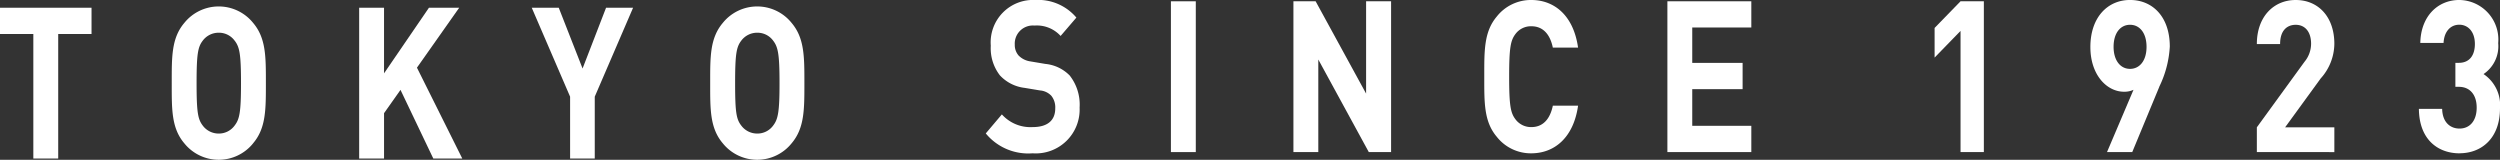
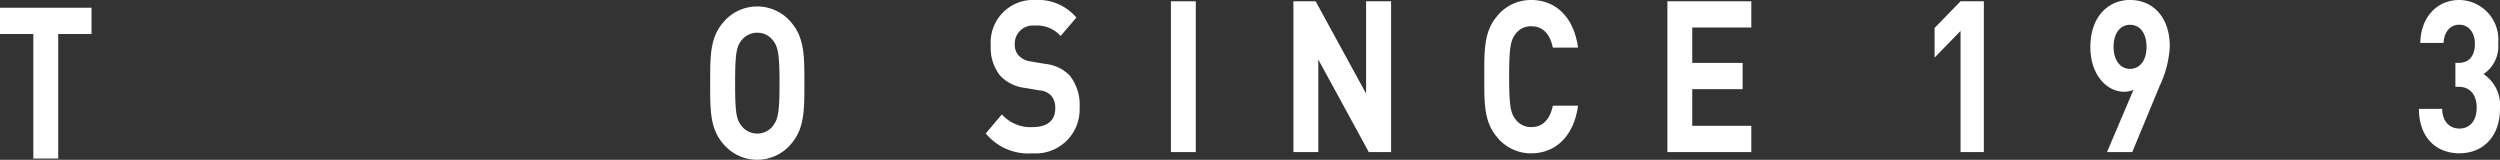
<svg xmlns="http://www.w3.org/2000/svg" width="208.511" height="13.326">
  <rect width="100%" height="100%" fill="#333333" stroke="none" />
  <defs>
    <clipPath id="a">
      <path fill="none" d="M0 0h208.511v13.326H0Z" data-name="パス 16412" />
    </clipPath>
  </defs>
  <g fill="#fff" clip-path="url(#a)" data-name="マスクグループ 45">
    <path d="M86.102 12.788a4.58 4.58 0 0 1-3.884-1.66l1.342-1.587a3.2 3.2 0 0 0 2.569 1.059c1.227 0 1.883-.55 1.883-1.557a1.54 1.54 0 0 0-.329-1.058 1.46 1.46 0 0 0-.94-.442l-1.285-.214a3.35 3.35 0 0 1-2.059-1.041 3.68 3.68 0 0 1-.763-2.472A3.54 3.54 0 0 1 86.34-.001a4.17 4.17 0 0 1 3.435 1.468L88.46 2.999a2.68 2.68 0 0 0-2.181-.867 1.51 1.51 0 0 0-1.642 1.593 1.33 1.33 0 0 0 .314.9 1.7 1.7 0 0 0 .983.495l1.254.211a3.28 3.28 0 0 1 2.032.97 3.92 3.92 0 0 1 .824 2.67 3.66 3.66 0 0 1-3.942 3.814" data-name="パス 16186" />
    <path d="M97.659.108h2.075v12.577h-2.075z" data-name="長方形 271" />
    <path d="m114.163 12.684-4.211-7.72v7.72h-2.075V.107h1.852l4.21 7.7v-7.7h2.084v12.577Z" data-name="パス 16187" />
    <path d="M127.706 12.788a3.62 3.62 0 0 1-2.868-1.379c-1.074-1.27-1.044-2.841-1.044-5.013s-.03-3.744 1.044-5.017a3.63 3.63 0 0 1 2.868-1.38c1.986 0 3.54 1.346 3.912 3.973h-2.105c-.207-1.007-.744-1.782-1.791-1.782a1.6 1.6 0 0 0-1.33.653c-.4.531-.522 1.129-.522 3.552s.122 3.021.522 3.549a1.61 1.61 0 0 0 1.33.656c1.047 0 1.584-.778 1.791-1.785h2.105c-.372 2.633-1.941 3.973-3.912 3.973" data-name="パス 16188" />
    <path d="M139.068 12.684V.107h7v2.186h-4.927v2.952h4.2v2.191h-4.2v3.057h4.927v2.191Z" data-name="パス 16189" />
    <path d="M163.518 12.684V2.578l-2.164 2.225V2.331l2.164-2.224h1.944v12.577Z" data-name="パス 16190" />
    <path d="m180.095 7.242-2.255 5.44h-2.105l2.209-5.193a1.8 1.8 0 0 1-.79.162c-1.434 0-2.807-1.4-2.807-3.729-.001-2.471 1.433-3.924 3.308-3.924s3.316 1.395 3.316 3.887a8.7 8.7 0 0 1-.881 3.354m-2.435-5.172c-.791 0-1.373.672-1.373 1.84 0 1.111.552 1.837 1.373 1.837.793 0 1.376-.674 1.376-1.837s-.576-1.84-1.376-1.84" data-name="パス 16191" />
-     <path d="M188.231 12.684v-2.065l3.972-5.462a2.37 2.37 0 0 0 .552-1.516c0-.937-.464-1.572-1.284-1.572-.644 0-1.3.388-1.3 1.605h-1.94c0-2.294 1.415-3.674 3.239-3.674 1.883 0 3.225 1.4 3.225 3.659a4.36 4.36 0 0 1-1.135 2.878l-2.972 4.083h4.107v2.066Z" data-name="パス 16192" />
    <path d="M205.136 12.788c-1.733 0-3.363-1.077-3.39-3.707h1.94c.027 1.132.686 1.642 1.449 1.642.833 0 1.431-.62 1.431-1.749 0-1.04-.537-1.733-1.492-1.733h-.284v-2h.284c.943 0 1.342-.687 1.342-1.572 0-1.059-.6-1.608-1.3-1.608-.732 0-1.266.568-1.312 1.52h-1.94c.044-2.235 1.463-3.582 3.253-3.582a3.3 3.3 0 0 1 3.244 3.6 2.79 2.79 0 0 1-1.224 2.578 3.12 3.12 0 0 1 1.373 2.862c0 2.509-1.556 3.744-3.374 3.744" data-name="パス 16193" />
    <path d="M4.855 2.835v10.387H2.78V2.835H0V.645h7.634v2.19Z" data-name="パス 16194" />
-     <path d="M21.117 11.947a3.685 3.685 0 0 1-5.749 0c-1.074-1.269-1.044-2.841-1.044-5.013s-.031-3.744 1.044-5.017a3.685 3.685 0 0 1 5.749 0c1.077 1.273 1.059 2.844 1.059 5.017s.015 3.744-1.062 5.013M19.576 3.4a1.62 1.62 0 0 0-1.331-.671 1.65 1.65 0 0 0-1.342.671c-.4.528-.507 1.111-.507 3.534s.107 3 .507 3.53a1.65 1.65 0 0 0 1.342.675 1.62 1.62 0 0 0 1.331-.678c.406-.528.525-1.111.525-3.53s-.119-3.006-.525-3.534" data-name="パス 16195" />
-     <path d="m36.138 13.221-2.734-5.724-1.373 1.943v3.781h-2.075V.644h2.074v5.474L35.777.644H38.3l-3.524 5 3.781 7.579Z" data-name="パス 16196" />
-     <path d="M49.605 8.063v5.157h-2.056V8.063l-3.2-7.42h2.252l1.988 5.071 1.96-5.071h2.255Z" data-name="パス 16197" />
    <path d="M66.029 11.947a3.685 3.685 0 0 1-5.749 0c-1.075-1.269-1.047-2.841-1.047-5.013s-.028-3.744 1.047-5.017a3.685 3.685 0 0 1 5.749 0c1.074 1.273 1.061 2.841 1.061 5.017s.012 3.744-1.061 5.013M64.491 3.4a1.62 1.62 0 0 0-1.33-.671 1.65 1.65 0 0 0-1.342.671c-.4.528-.507 1.111-.507 3.534s.1 3 .507 3.53a1.65 1.65 0 0 0 1.342.675 1.62 1.62 0 0 0 1.33-.675c.4-.528.525-1.111.525-3.53s-.123-3.006-.525-3.534" data-name="パス 16198" />
  </g>
</svg>